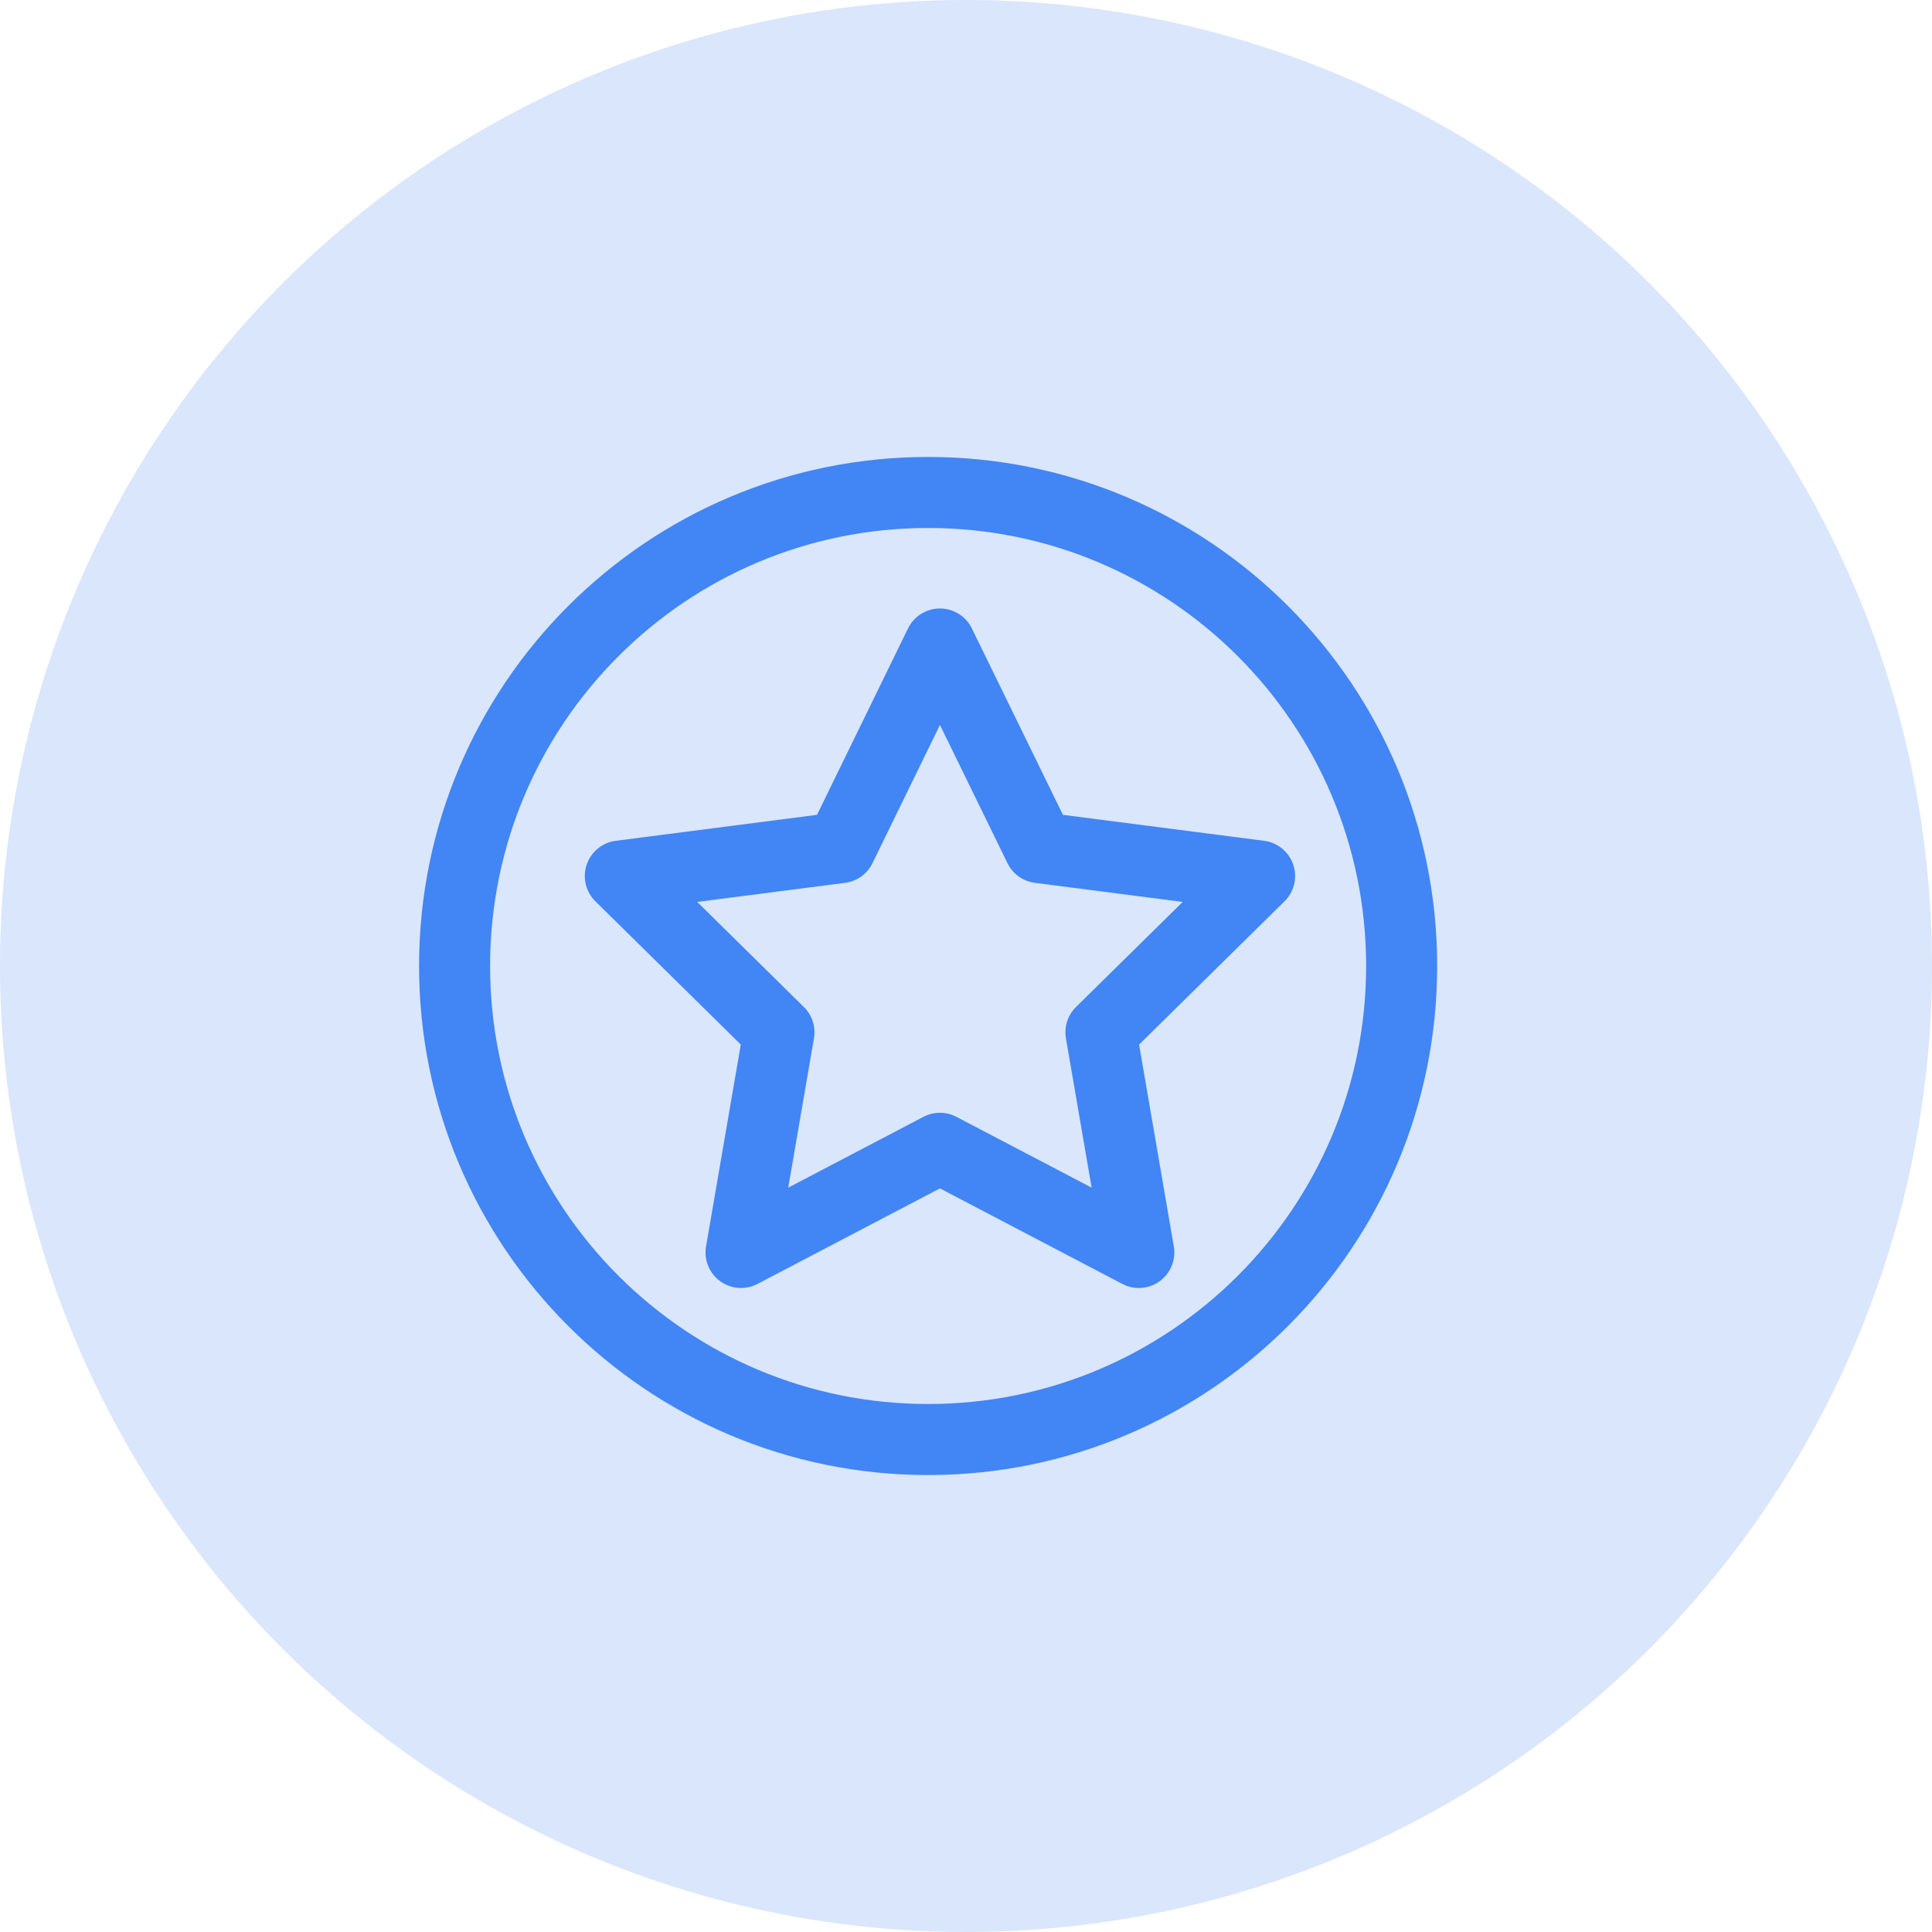
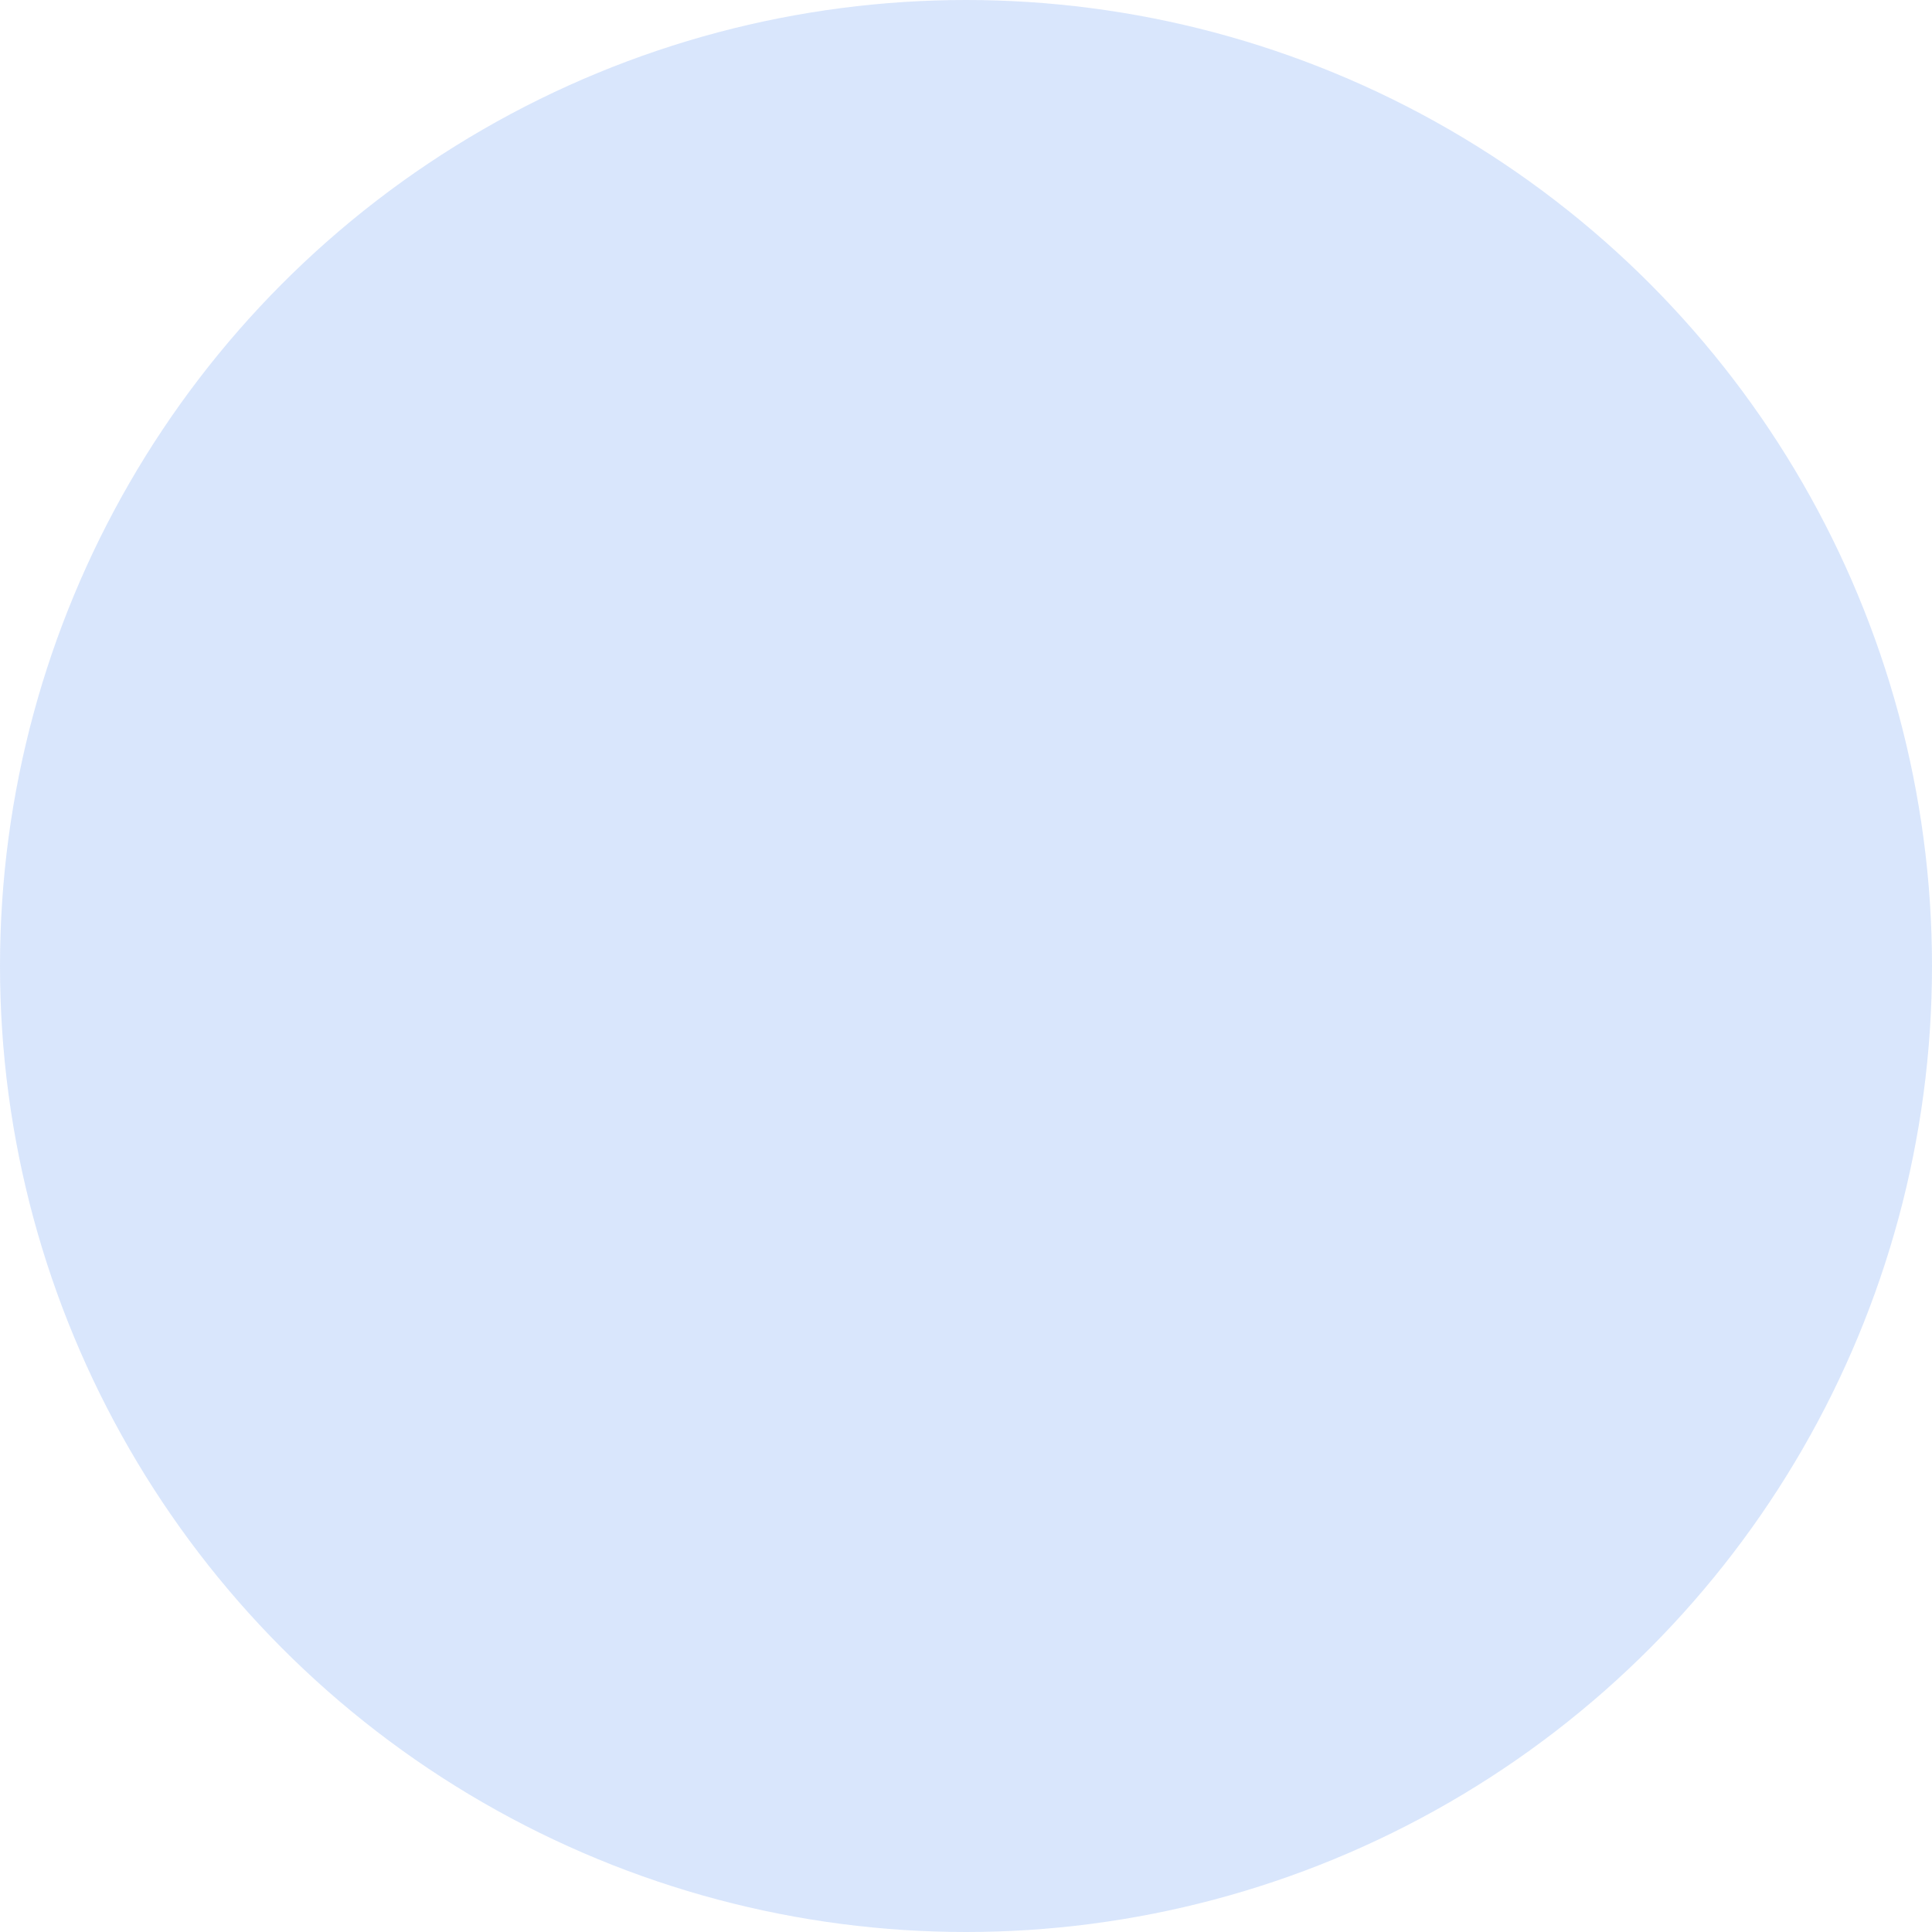
<svg xmlns="http://www.w3.org/2000/svg" fill="none" viewBox="0 0 51 51" height="51" width="51">
  <circle fill="#4285F4" r="25.5" cy="25.5" cx="25.5" opacity="0.2" />
-   <path stroke-linejoin="round" stroke-linecap="round" stroke-width="1.875" stroke="#4285F4" d="M24.5 38C31.404 38 37 32.404 37 25.5C37 18.596 31.404 13 24.5 13C17.596 13 12 18.596 12 25.5C12 32.404 17.596 38 24.5 38Z" />
-   <path stroke-linejoin="round" stroke-linecap="round" stroke-width="1.875" stroke="#4285F4" d="M24.812 17L27.438 22.375L33.25 23.125L29.062 27.25L30.062 33.062L24.812 30.312L19.562 33.062L20.562 27.25L16.375 23.125L22.188 22.375L24.812 17Z" />
</svg>